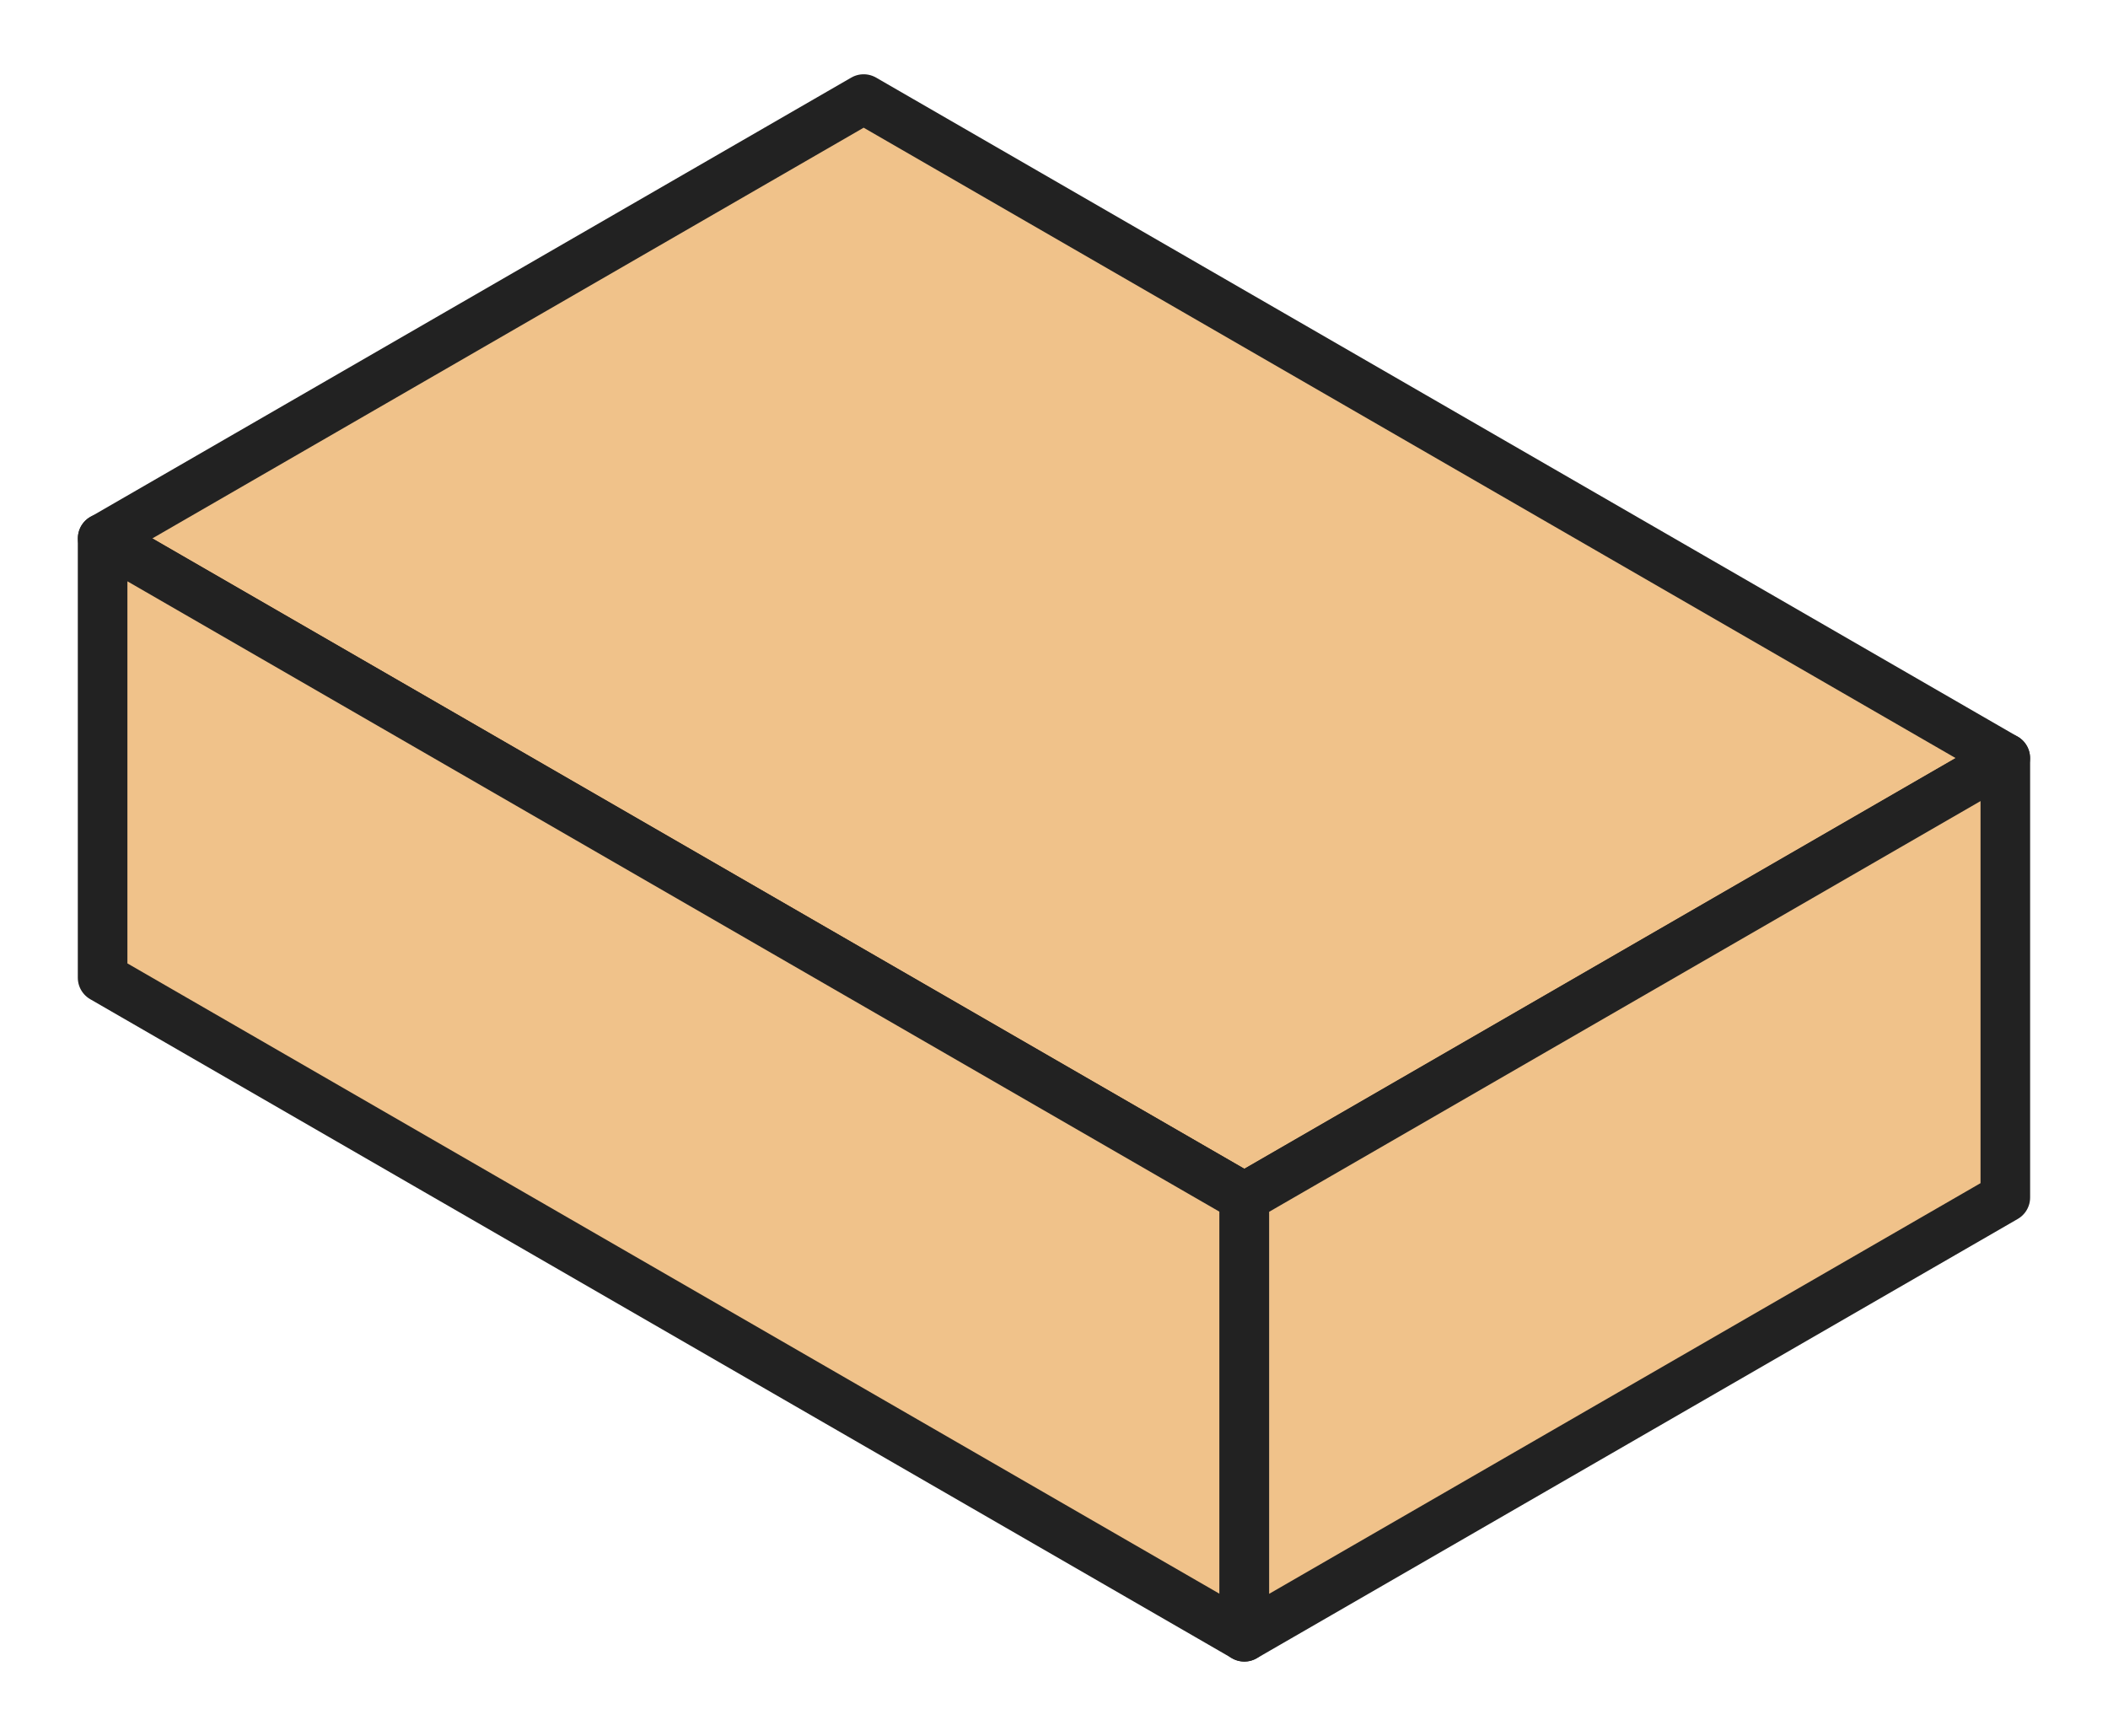
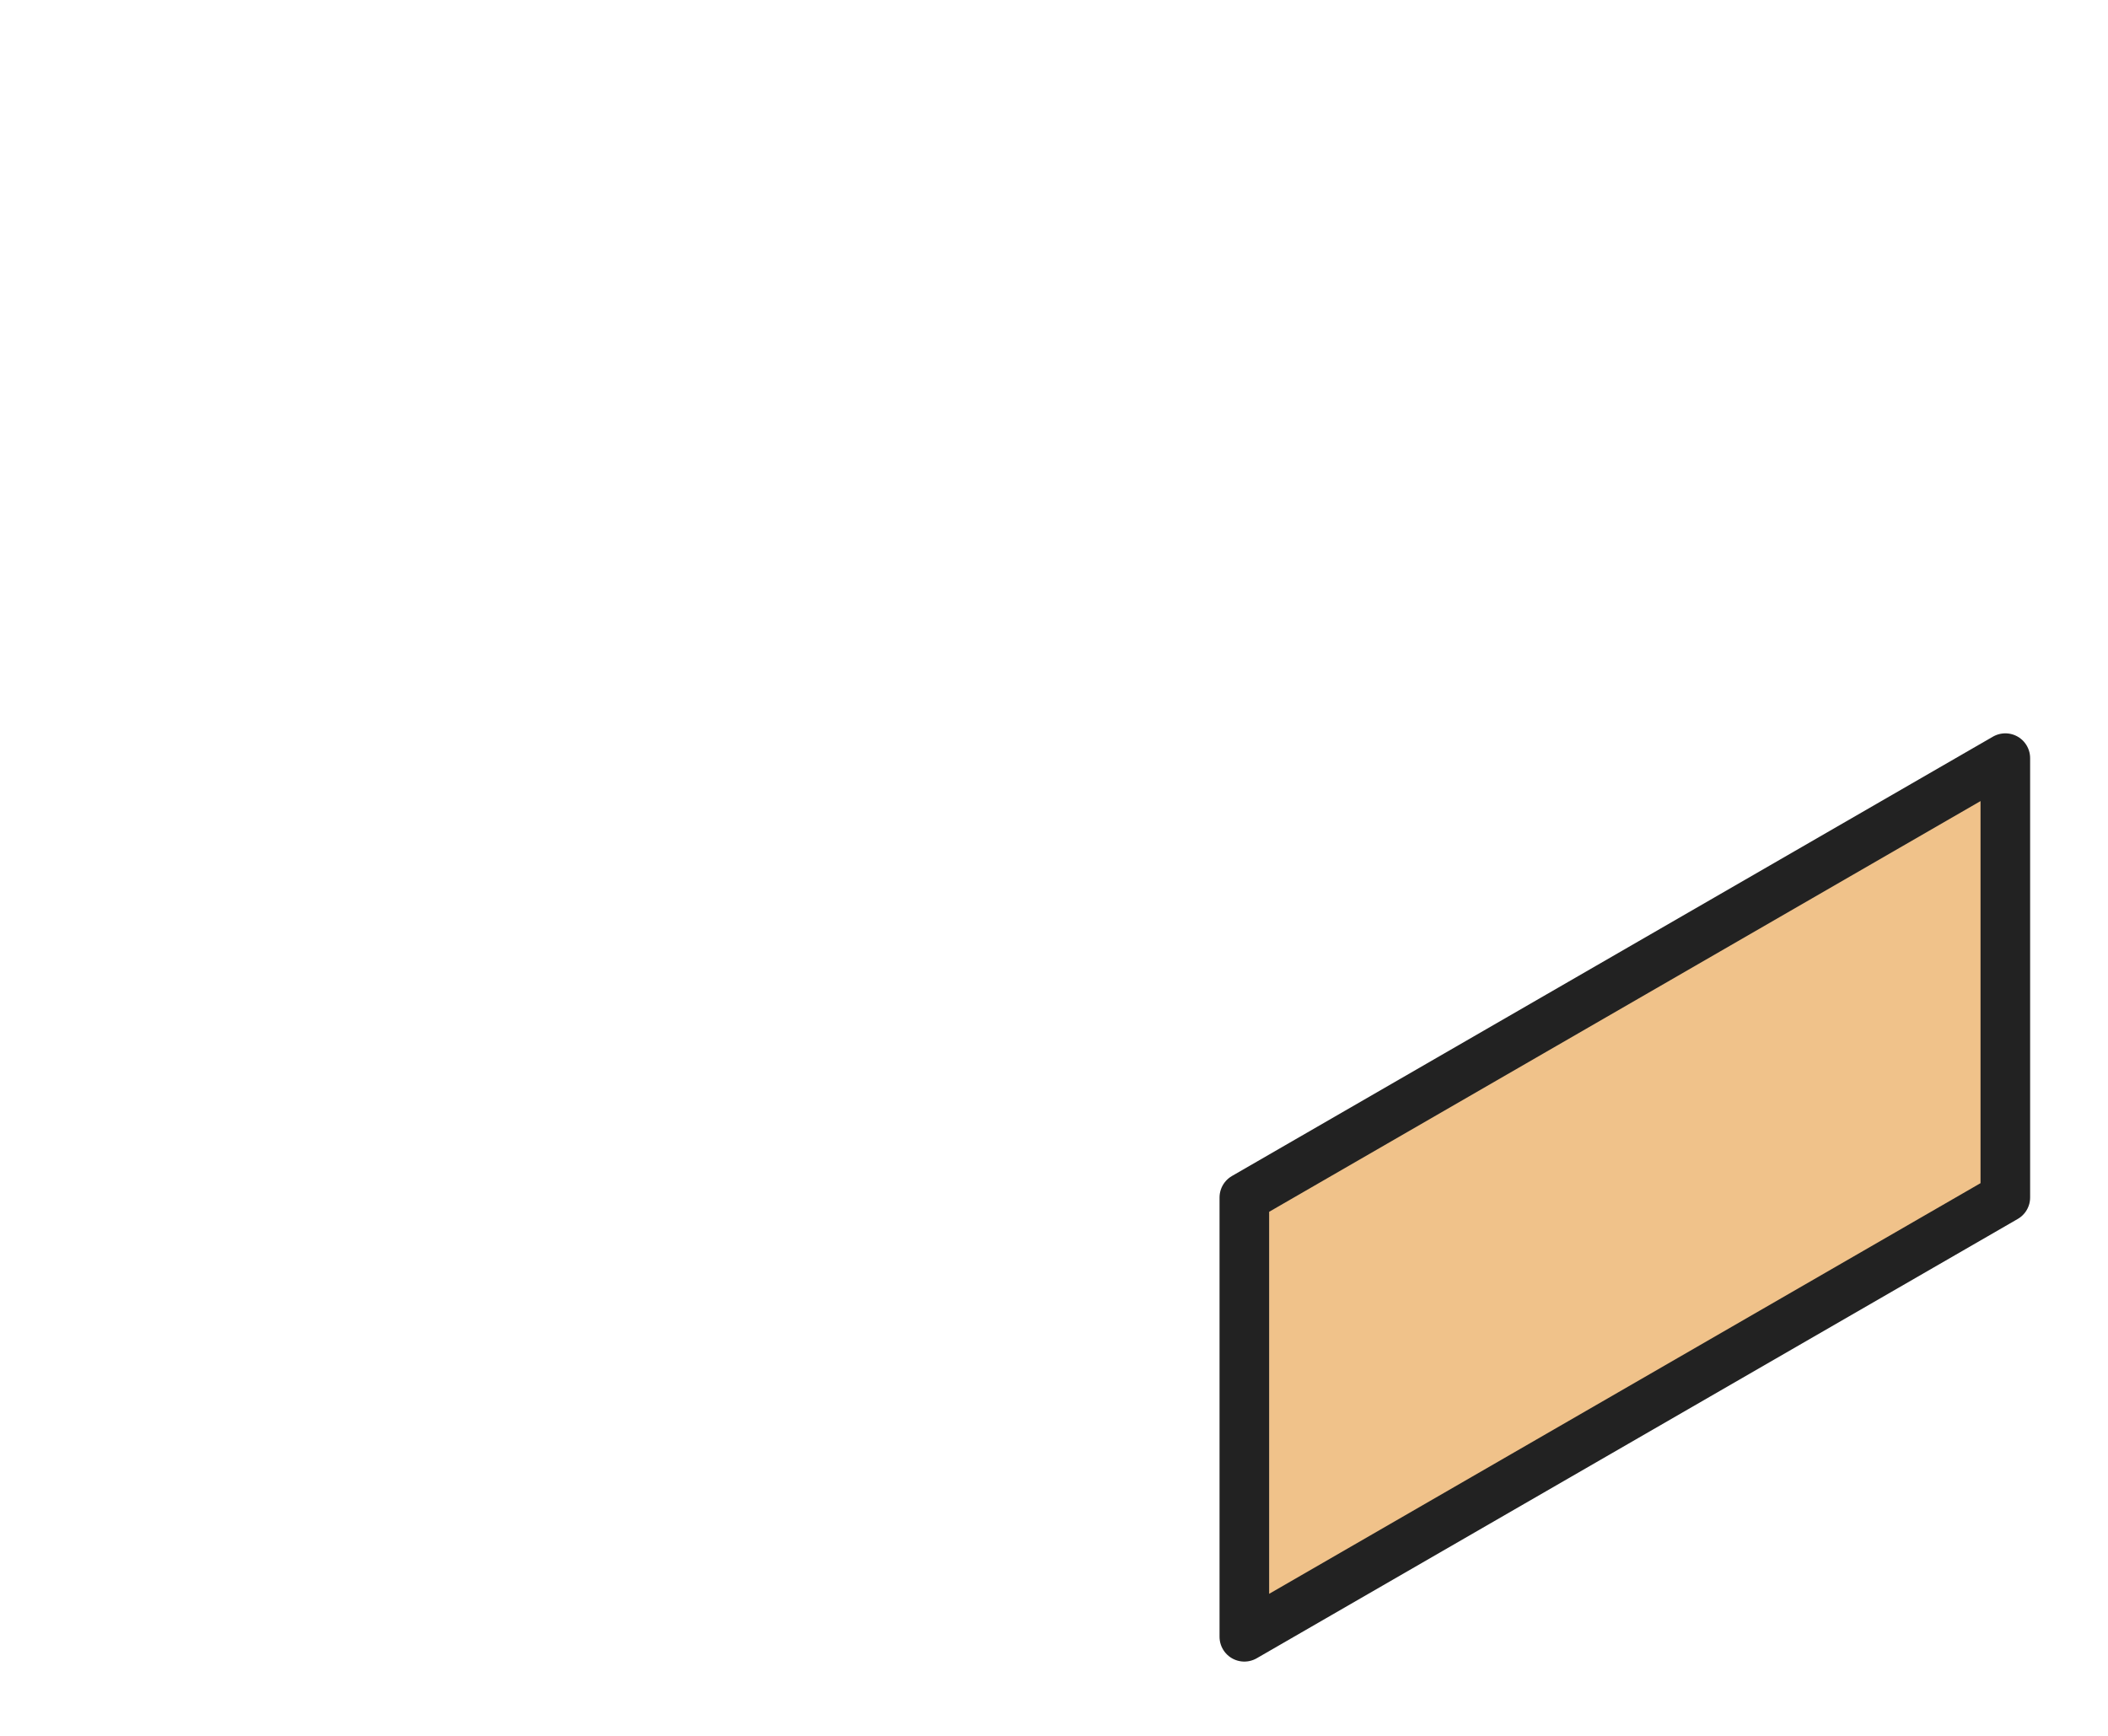
<svg xmlns="http://www.w3.org/2000/svg" width="34" height="28">
-   <path stroke-width="0.8" stroke-linejoin="round" fill="#f0c28a" stroke="#222" d="M20.07 19.315 1.657 8.685l12.273-7.087 18.412 10.63z" />
-   <path stroke-width="0.8" stroke-linejoin="round" fill="#f0c28a" stroke="#222" d="M20.07 26.401 1.655 15.771V8.684L20.07 19.315z" />
  <path stroke-width="0.8" stroke-linejoin="round" fill="#f0c28a" stroke="#222" d="M32.344 12.229v7.087L20.07 26.402v-7.086z" />
</svg>